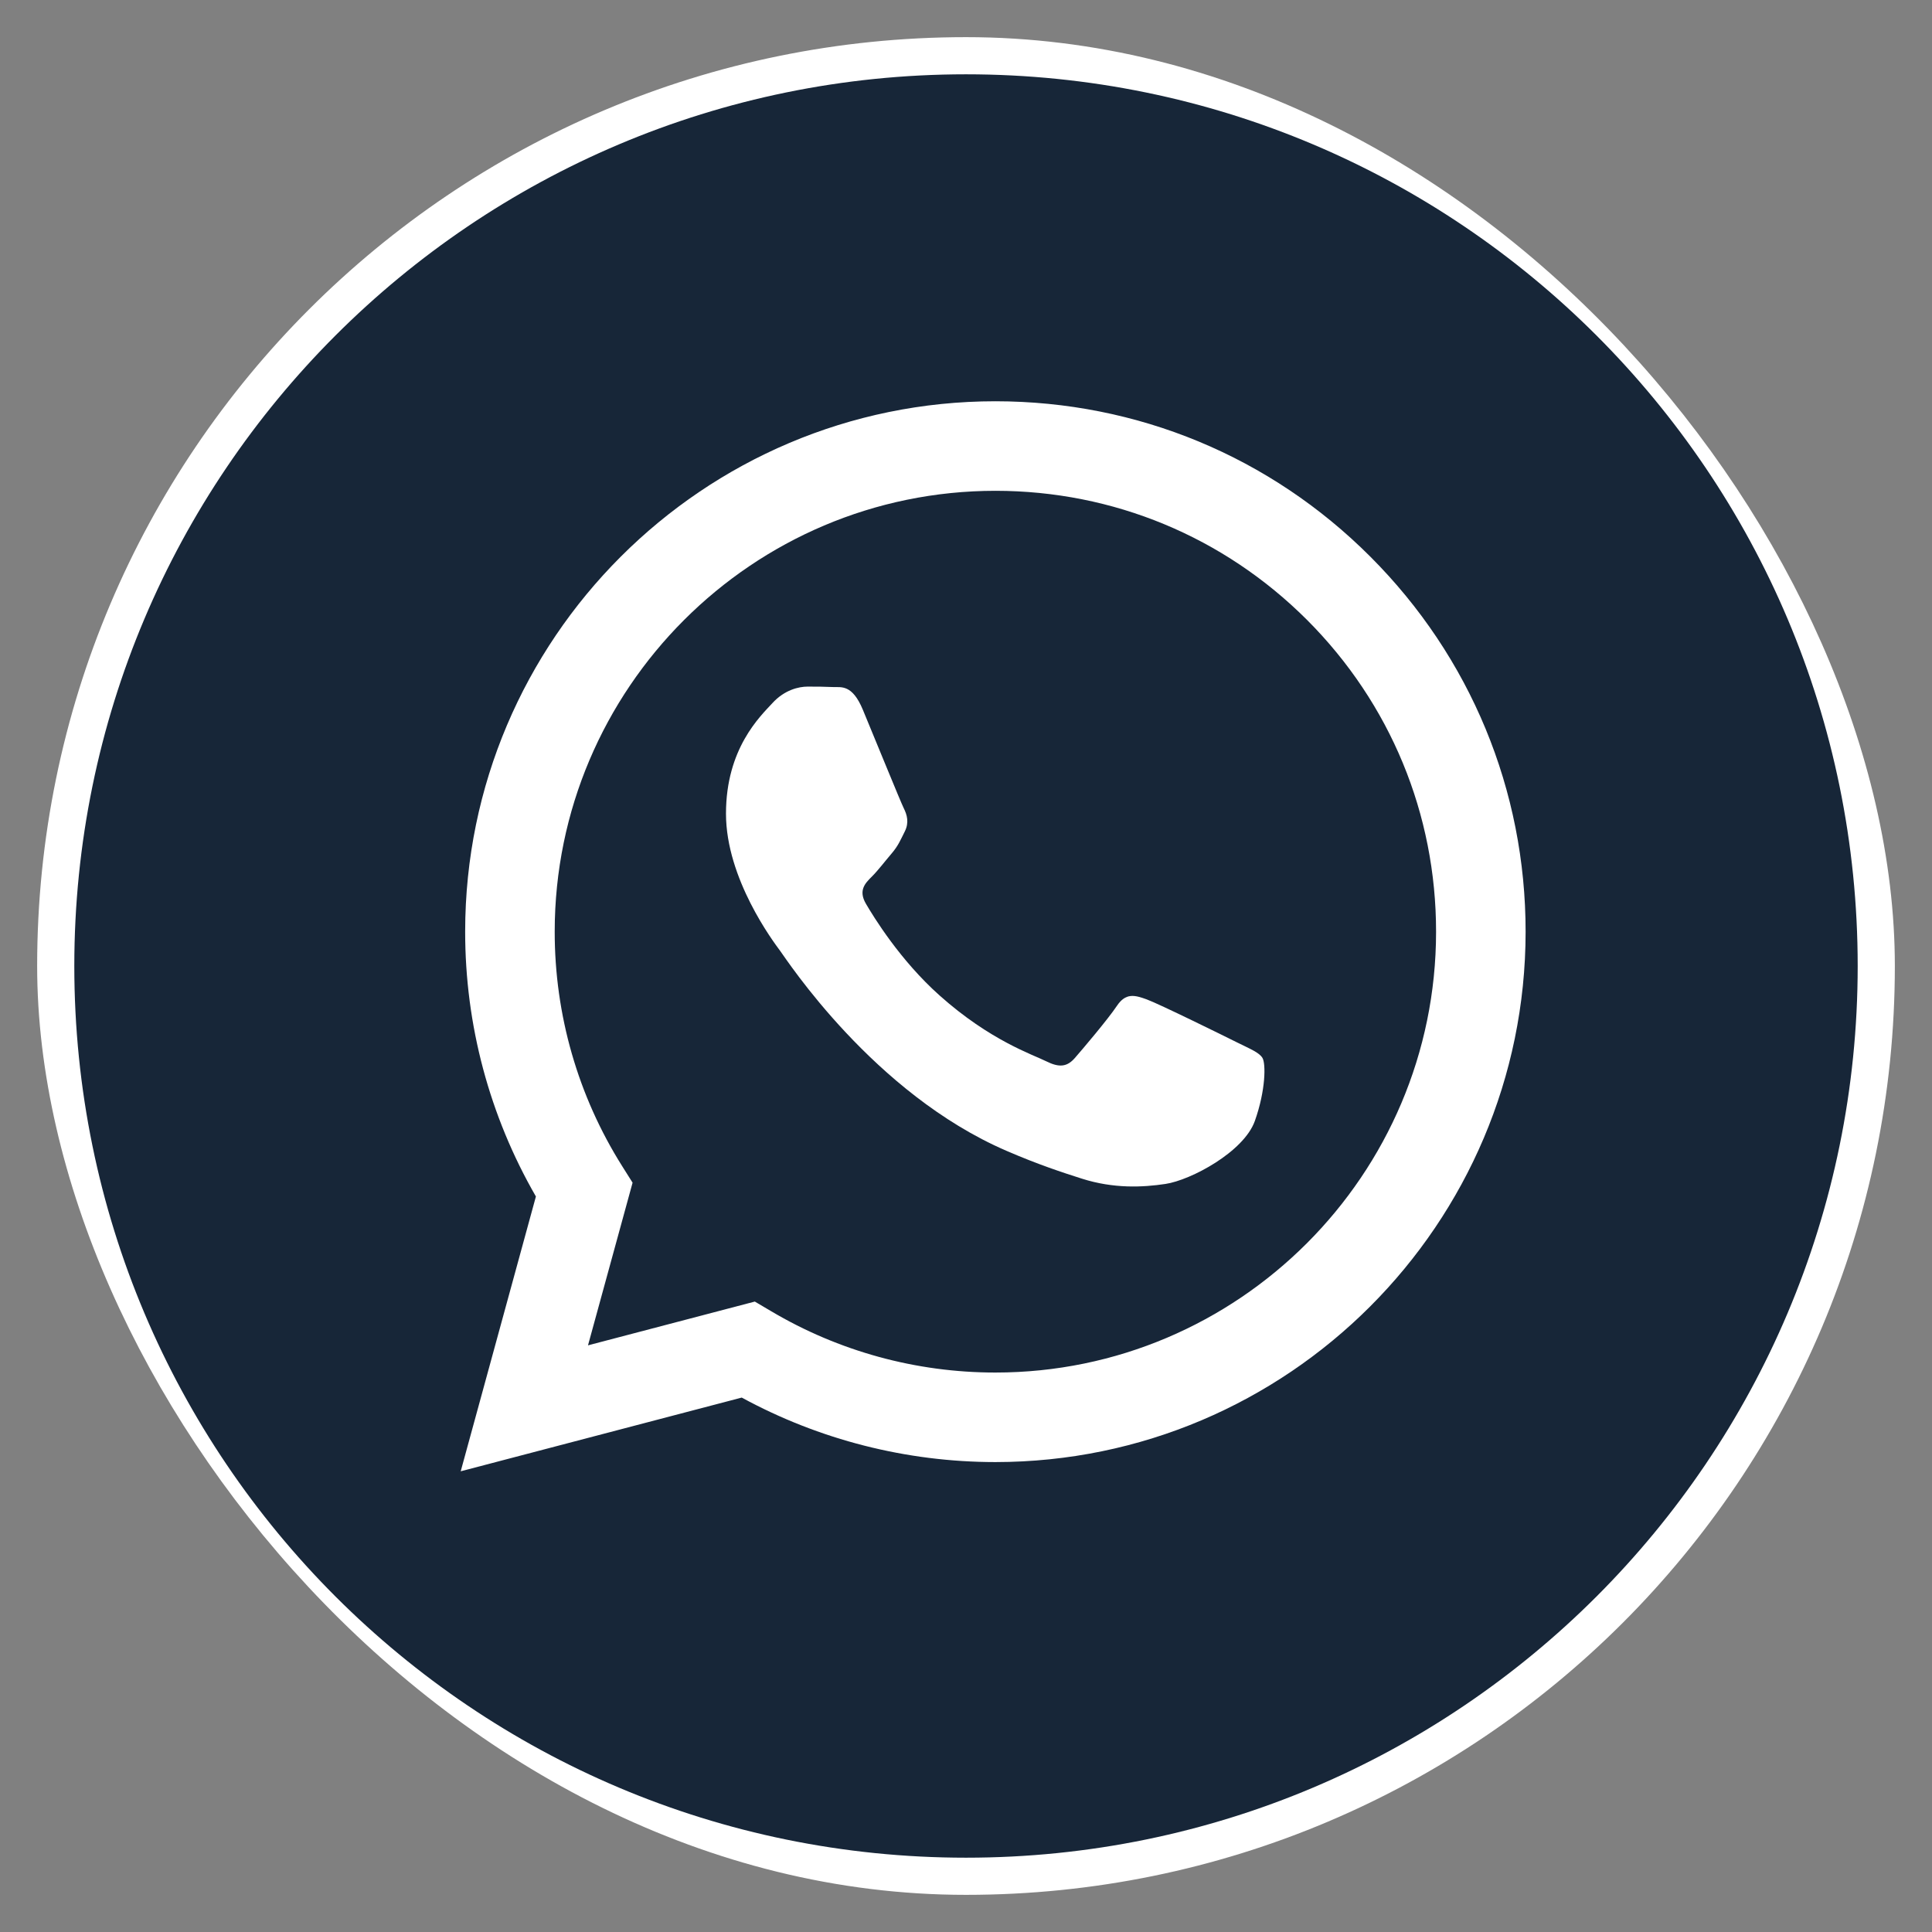
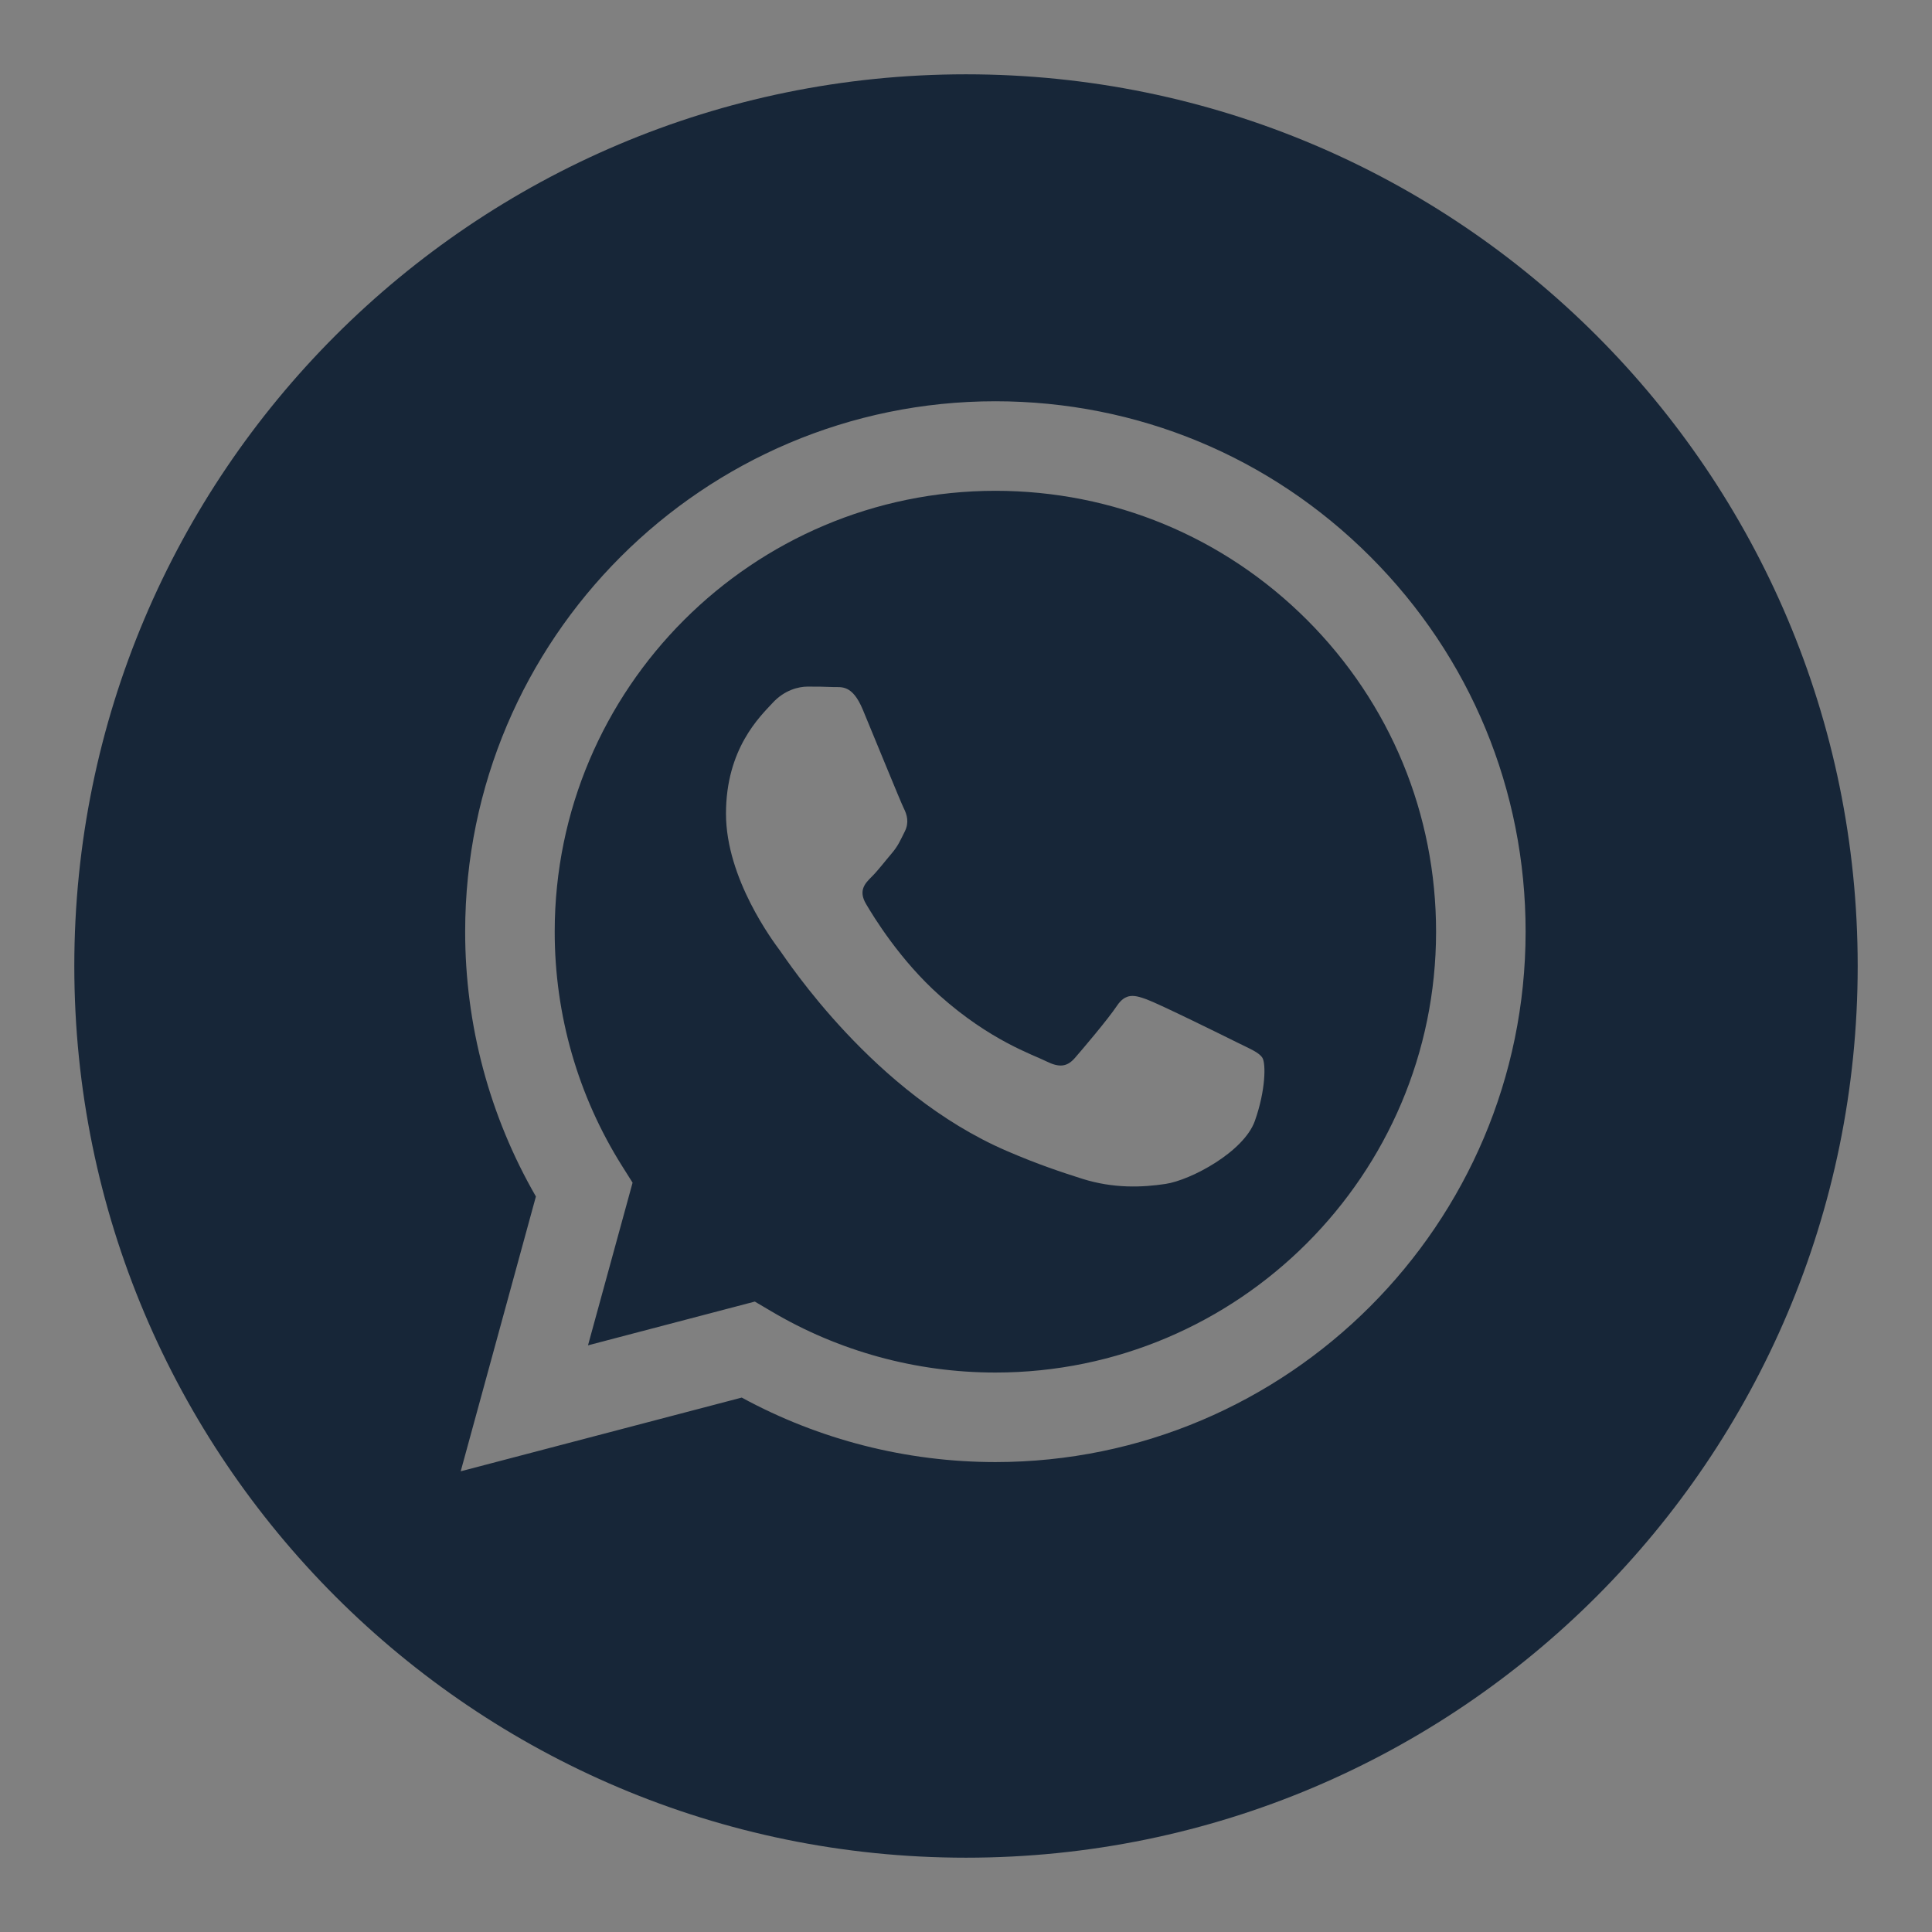
<svg xmlns="http://www.w3.org/2000/svg" width="26" height="26" viewBox="0 0 26 26" fill="none">
  <rect x="0" y="0" width="26" height="26" fill="#808080" stroke="none" />
-   <rect x="1" y="1" width="24" height="24" rx="12" fill="white" />
-   <rect x="1" y="1" width="24" height="24" rx="12" stroke="white" stroke-linejoin="bevel" />
-   <path d="M13 1C19.627 1 25 6.373 25 13C25 19.627 19.627 25 13 25C6.373 25 1 19.627 1 13C1 6.373 6.373 1 13 1ZM13.396 5.4C9.462 5.4 6.261 8.601 6.26 12.535C6.259 13.793 6.588 15.02 7.212 16.102L6.2 19.8L9.982 18.808C11.025 19.376 12.198 19.675 13.393 19.676H13.396C17.33 19.674 20.529 16.474 20.531 12.541C20.532 10.635 19.79 8.842 18.443 7.493C17.096 6.144 15.304 5.401 13.396 5.4Z" fill="#172638" />
+   <path d="M13 1C19.627 1 25 6.373 25 13C25 19.627 19.627 25 13 25C6.373 25 1 19.627 1 13C1 6.373 6.373 1 13 1M13.396 5.4C9.462 5.4 6.261 8.601 6.26 12.535C6.259 13.793 6.588 15.02 7.212 16.102L6.2 19.8L9.982 18.808C11.025 19.376 12.198 19.675 13.393 19.676H13.396C17.33 19.674 20.529 16.474 20.531 12.541C20.532 10.635 19.79 8.842 18.443 7.493C17.096 6.144 15.304 5.401 13.396 5.4Z" fill="#172638" />
  <path d="M13.398 6.605C14.982 6.606 16.471 7.224 17.591 8.344C18.711 9.466 19.327 10.956 19.326 12.541C19.325 15.811 16.664 18.471 13.396 18.471H13.394C12.329 18.471 11.286 18.185 10.375 17.644L10.158 17.516L7.913 18.105L8.513 15.916L8.372 15.692C7.778 14.748 7.464 13.656 7.465 12.536C7.466 9.266 10.127 6.605 13.398 6.605ZM10.869 9.24C10.75 9.24 10.557 9.284 10.394 9.463C10.23 9.641 9.77 10.073 9.77 10.95C9.77 11.827 10.409 12.675 10.498 12.795C10.587 12.914 11.755 14.715 13.544 15.487C13.969 15.671 14.302 15.78 14.56 15.862C14.988 15.998 15.377 15.979 15.684 15.933C16.026 15.882 16.738 15.502 16.887 15.086C17.035 14.669 17.035 14.313 16.99 14.238C16.946 14.164 16.828 14.118 16.649 14.029C16.471 13.94 15.594 13.508 15.431 13.449C15.267 13.389 15.148 13.36 15.029 13.539C14.91 13.717 14.569 14.119 14.465 14.238C14.361 14.357 14.257 14.371 14.079 14.282C13.901 14.193 13.326 14.005 12.645 13.397C12.115 12.925 11.757 12.34 11.653 12.162C11.549 11.983 11.642 11.887 11.731 11.799C11.812 11.719 11.91 11.59 11.999 11.486C12.088 11.382 12.117 11.307 12.177 11.188C12.236 11.069 12.207 10.965 12.162 10.876C12.117 10.785 11.761 9.909 11.612 9.552C11.468 9.205 11.32 9.251 11.211 9.246C11.107 9.241 10.988 9.24 10.869 9.24Z" fill="#172638" />
</svg>